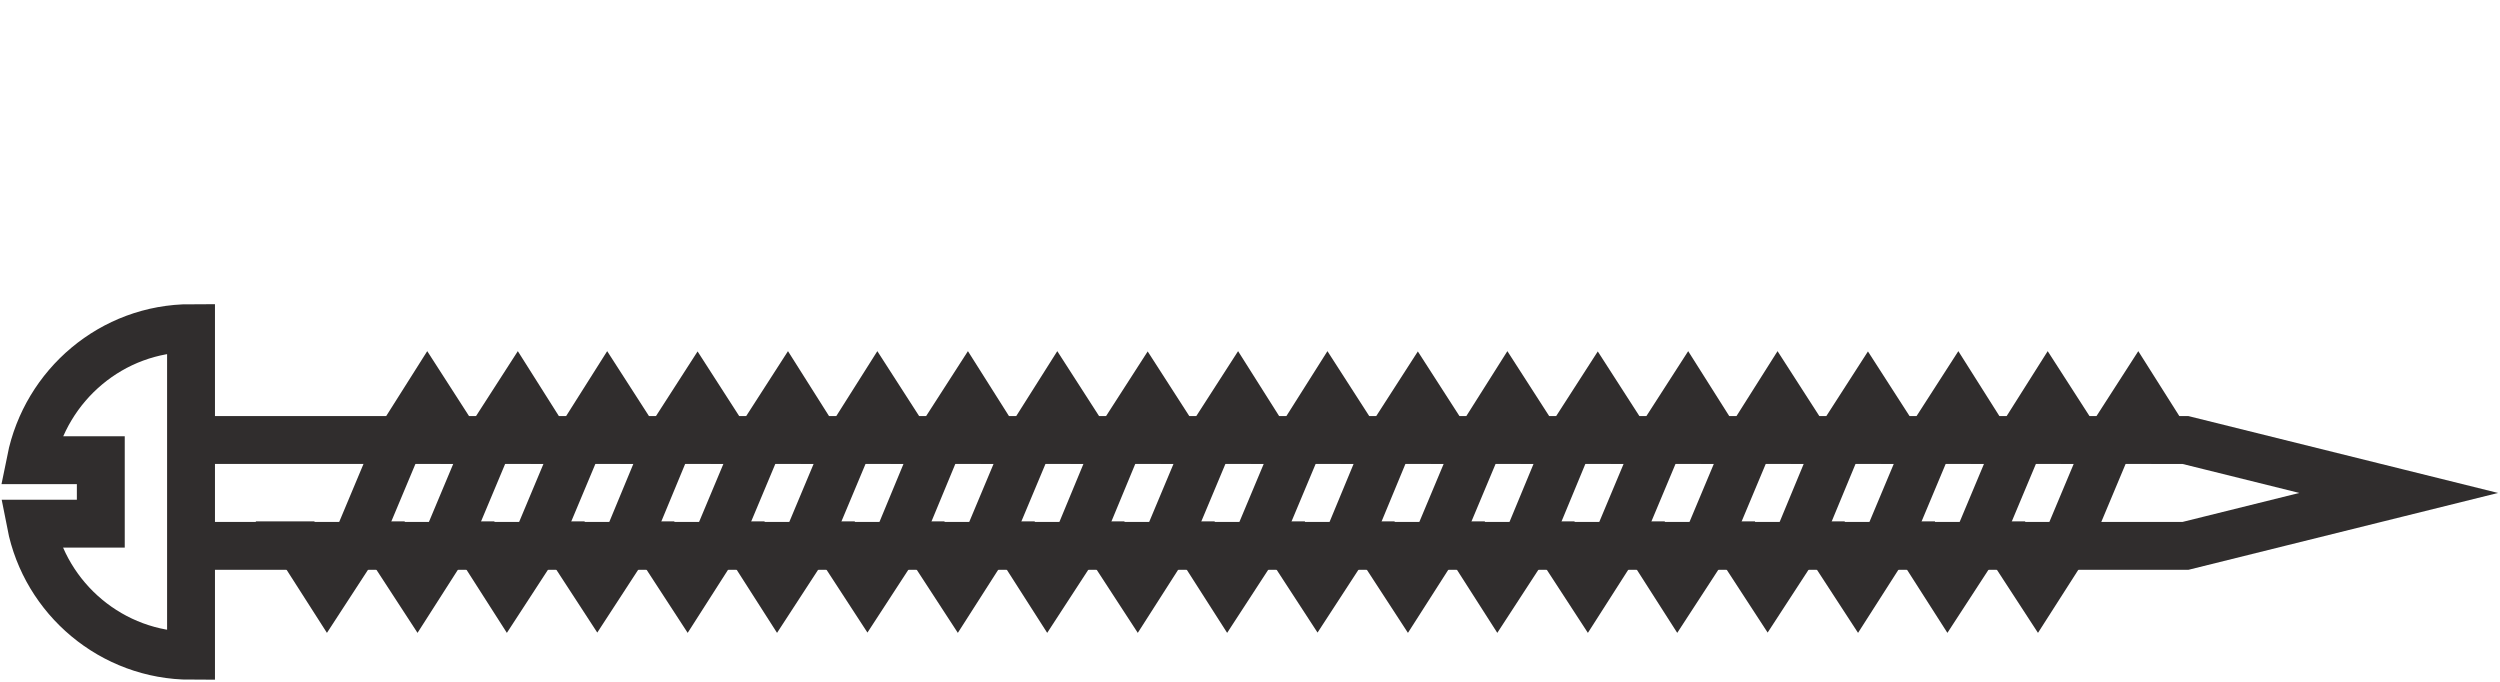
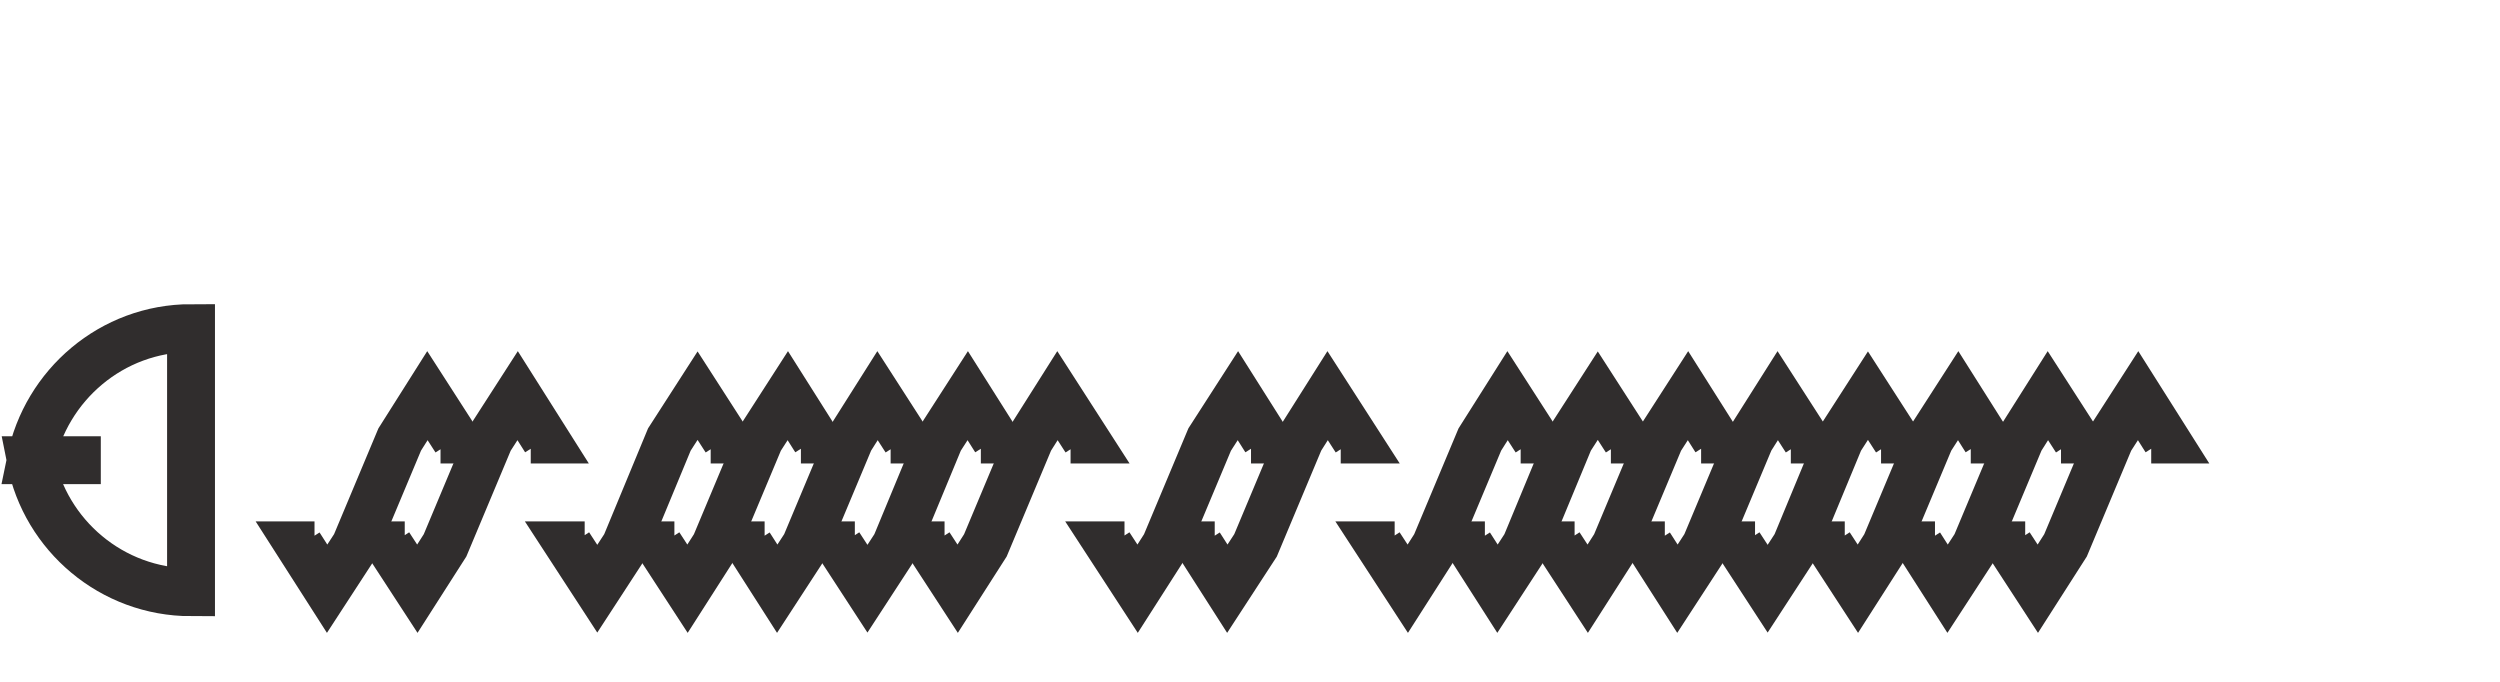
<svg xmlns="http://www.w3.org/2000/svg" xml:space="preserve" style="enable-background:new 0 0 496 135.3;" viewBox="0 0 496 135.3" y="0px" x="0px" id="Layer_1" version="1.1">
  <style type="text/css">
	.st0{fill:none;}
	.st1{fill:none;stroke:#302D2D;stroke-width:9.5;stroke-miterlimit:10;}
</style>
  <rect height="10" width="10" class="st0" y="0" x="0.1" />
  <g>
    <g>
-       <polyline points="39.5,87.3 433.6,87.3 475.9,97.8 433.6,108.3 39.5,108.3" class="st1" />
      <polyline points="337.5,87.2 340.4,87.2 334.9,78.5 329.3,87.2 320.5,108.2 315,116.8 309.4,108.2 312.4,108.2" class="st1" />
      <polyline points="355.3,87.2 358.3,87.2 352.7,78.5 347.2,87.2 338.4,108.2 332.8,116.8 327.3,108.2 330.3,108.2" class="st1" />
      <polyline points="373.2,87.2 376.2,87.2 370.6,78.5 365,87.2 356.3,108.2 350.7,116.8 345.1,108.2 348.2,108.2" class="st1" />
      <polyline points="391,87.2 394,87.2 388.5,78.5 382.9,87.2 374.1,108.2 368.6,116.8 363,108.2 366,108.2" class="st1" />
      <polyline points="408.9,87.2 411.9,87.2 406.3,78.5 400.8,87.2 392,108.2 386.4,116.8 380.9,108.2 383.9,108.2" class="st1" />
      <polyline points="426.8,87.2 429.7,87.2 424.2,78.5 418.6,87.2 409.8,108.2 404.3,116.8 398.7,108.2 401.8,108.2" class="st1" />
      <polyline points="158.9,87.2 161.8,87.2 156.3,78.5 150.7,87.2 141.9,108.2 136.4,116.8 130.8,108.2 133.8,108.2" class="st1" />
      <polyline points="176.7,87.2 179.7,87.2 174.1,78.5 168.6,87.2 159.8,108.2 154.2,116.8 148.7,108.2 151.7,108.2" class="st1" />
      <polyline points="194.6,87.2 197.5,87.2 192,78.5 186.4,87.2 177.7,108.2 172.1,116.8 166.5,108.2 169.6,108.2" class="st1" />
      <polyline points="212.4,87.2 215.4,87.2 209.8,78.5 204.3,87.2 195.5,108.2 190,116.8 184.4,108.2 187.4,108.2" class="st1" />
-       <polyline points="230.3,87.2 233.3,87.2 227.7,78.5 222.1,87.2 213.4,108.2 207.8,116.8 202.3,108.2 205.3,108.2" class="st1" />
      <polyline points="248.2,87.2 251.1,87.2 245.6,78.5 240,87.2 231.2,108.2 225.7,116.8 220.1,108.2 223.1,108.2" class="st1" />
      <polyline points="266,87.2 269,87.2 263.4,78.5 257.9,87.2 249.1,108.2 243.5,116.8 238,108.2 241,108.2" class="st1" />
      <polyline points="87.4,87.2 90.4,87.2 84.8,78.5 79.3,87.2 70.5,108.2 64.9,116.8 59.4,108.2 62.4,108.2" class="st1" />
      <polyline points="105.3,87.2 108.2,87.2 102.7,78.5 97.1,87.2 88.3,108.2 82.8,116.8 77.2,108.2 80.3,108.2" class="st1" />
-       <polyline points="123.1,87.2 126.1,87.2 120.5,78.5 115,87.2 106.2,108.2 100.6,116.8 95.1,108.2 98.1,108.2" class="st1" />
      <polyline points="141,87.2 144,87.2 138.4,78.5 132.8,87.2 124.1,108.2 118.5,116.8 112.9,108.2 116,108.2" class="st1" />
-       <polyline points="283.9,87.2 286.9,87.2 281.3,78.5 275.7,87.2 267,108.2 261.4,116.8 255.8,108.2 258.9,108.2" class="st1" />
      <polyline points="301.7,87.2 304.7,87.2 299.1,78.5 293.6,87.2 284.8,108.2 279.3,116.8 273.7,108.2 276.7,108.2" class="st1" />
      <polyline points="319.6,87.2 322.6,87.2 317,78.5 311.4,87.2 302.7,108.2 297.1,116.8 291.6,108.2 294.6,108.2" class="st1" />
    </g>
    <g>
-       <path d="M6.1,91.3H20v12.6H6.1c2.9,14.9,16.1,26.2,31.8,26.2V65.1C22.2,65.1,9.1,76.4,6.1,91.3z" class="st1" />
+       <path d="M6.1,91.3H20H6.1c2.9,14.9,16.1,26.2,31.8,26.2V65.1C22.2,65.1,9.1,76.4,6.1,91.3z" class="st1" />
    </g>
  </g>
</svg>